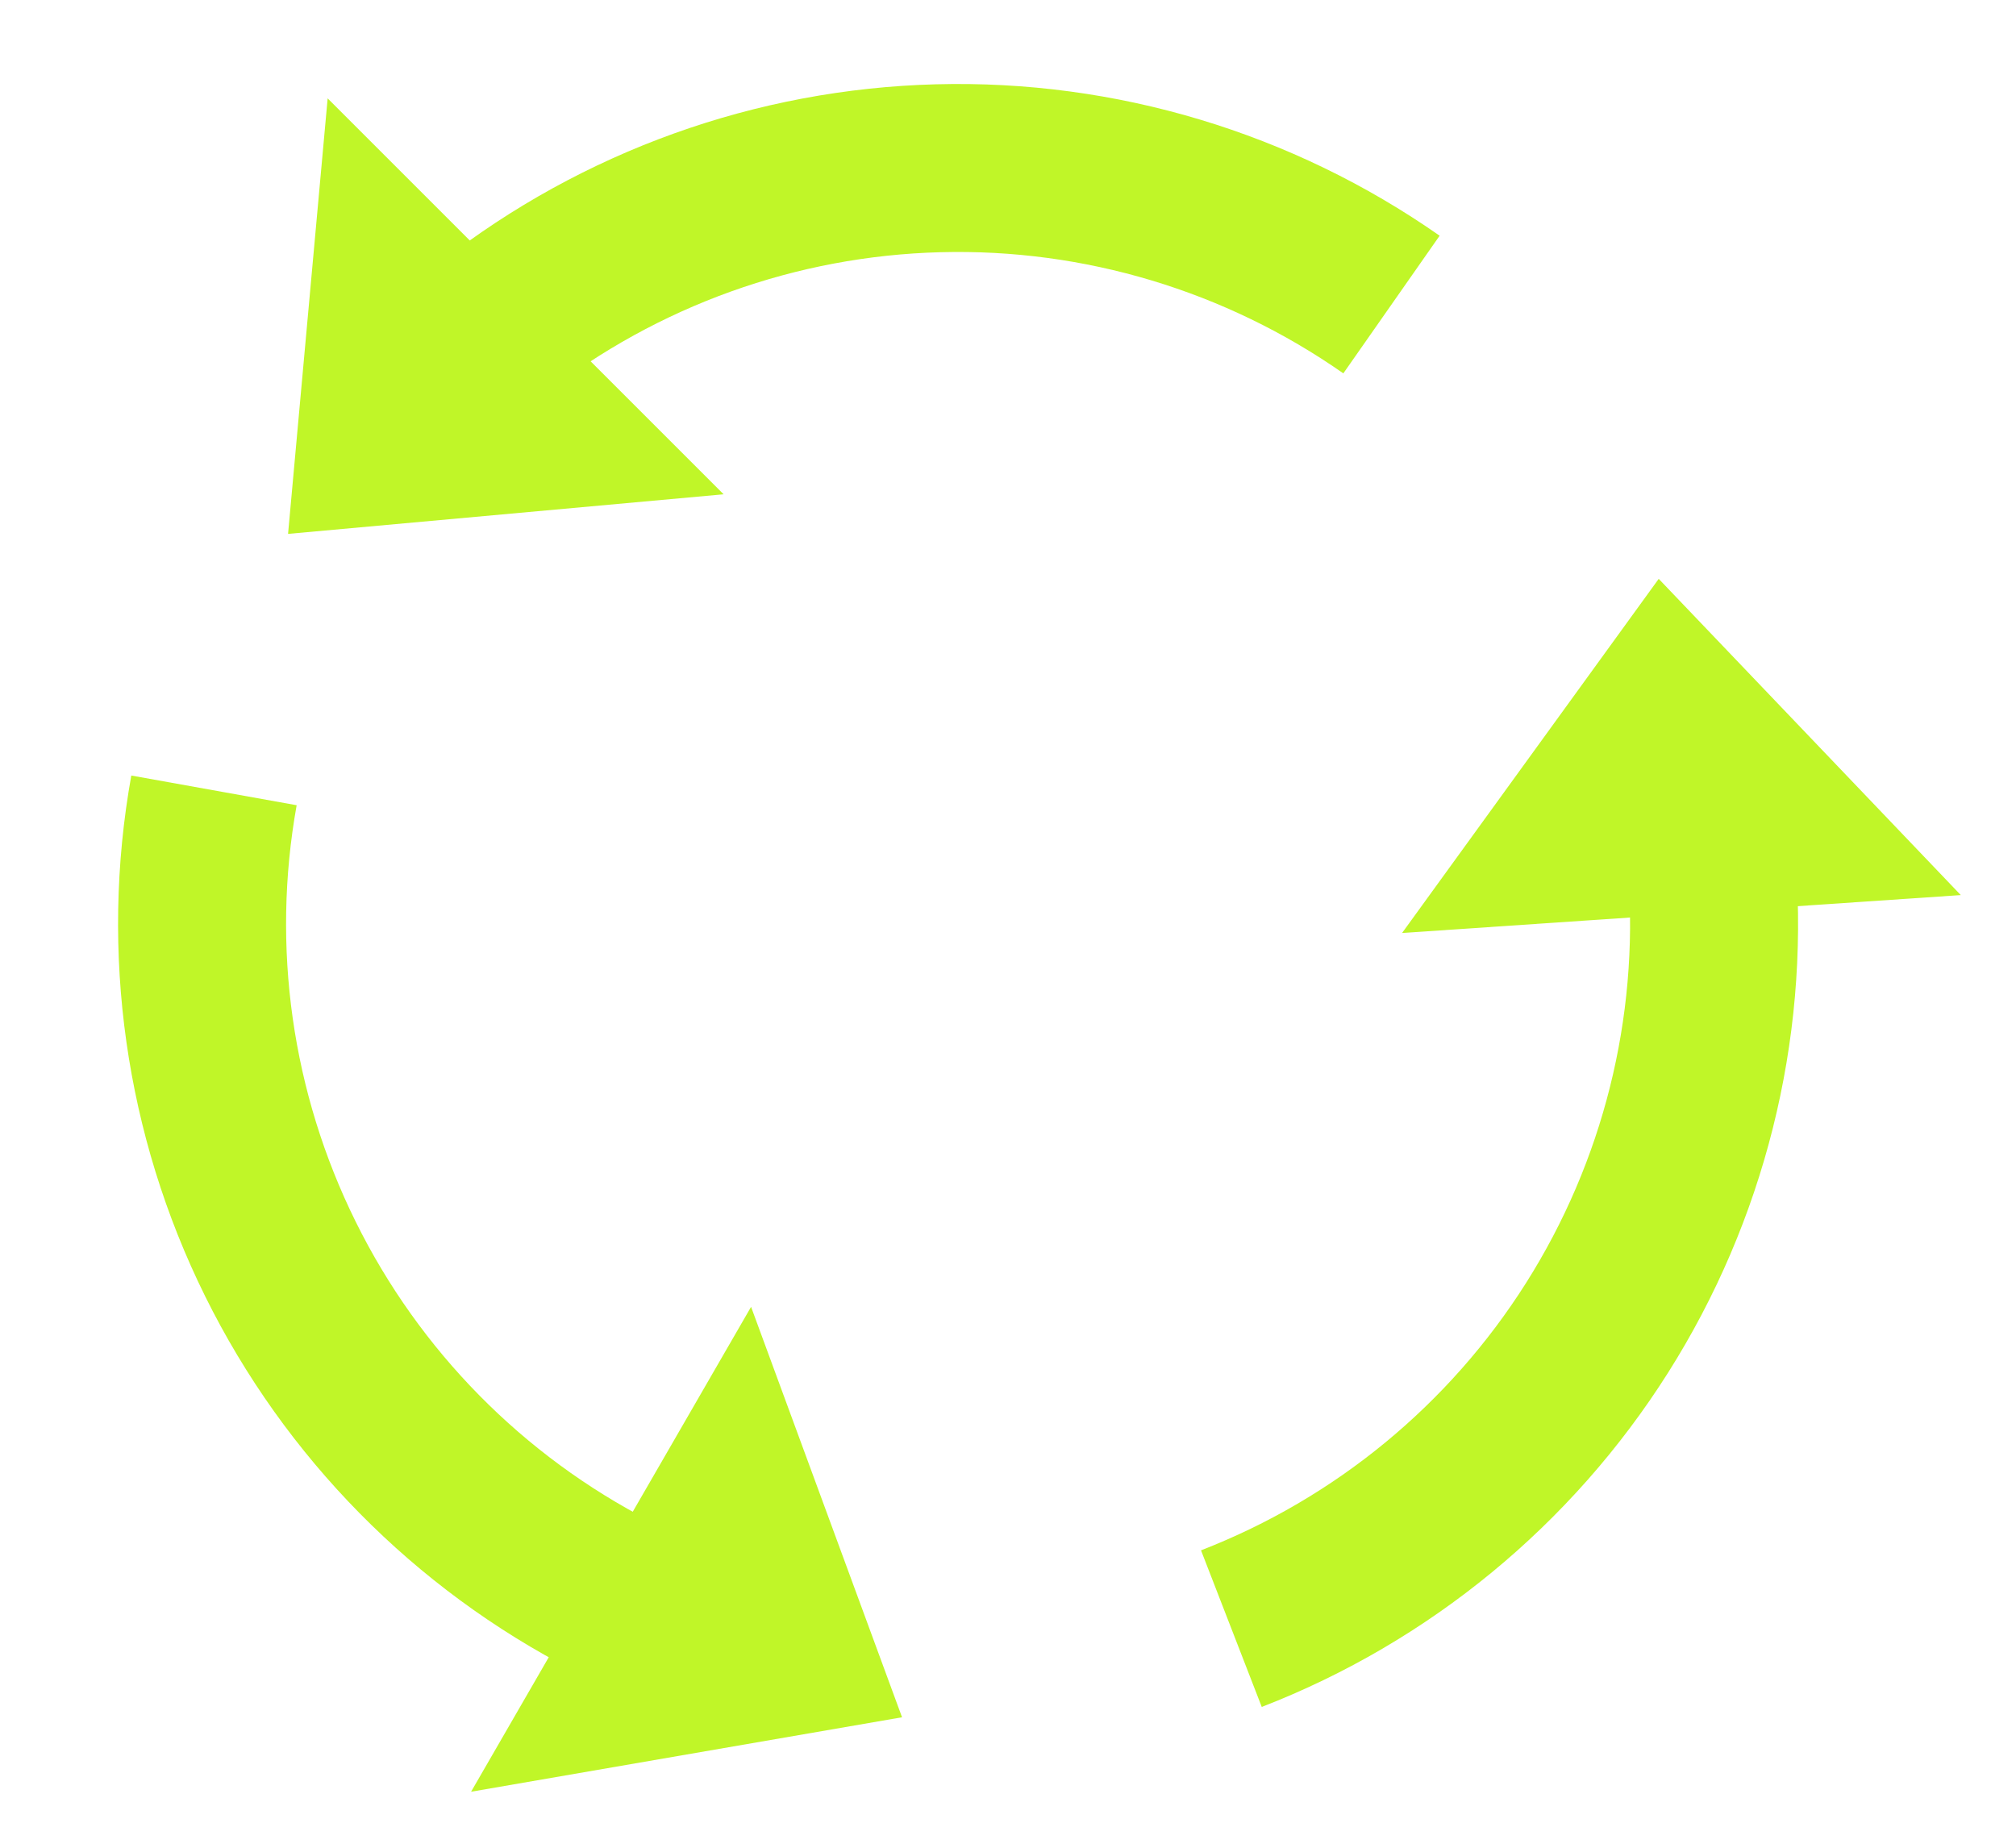
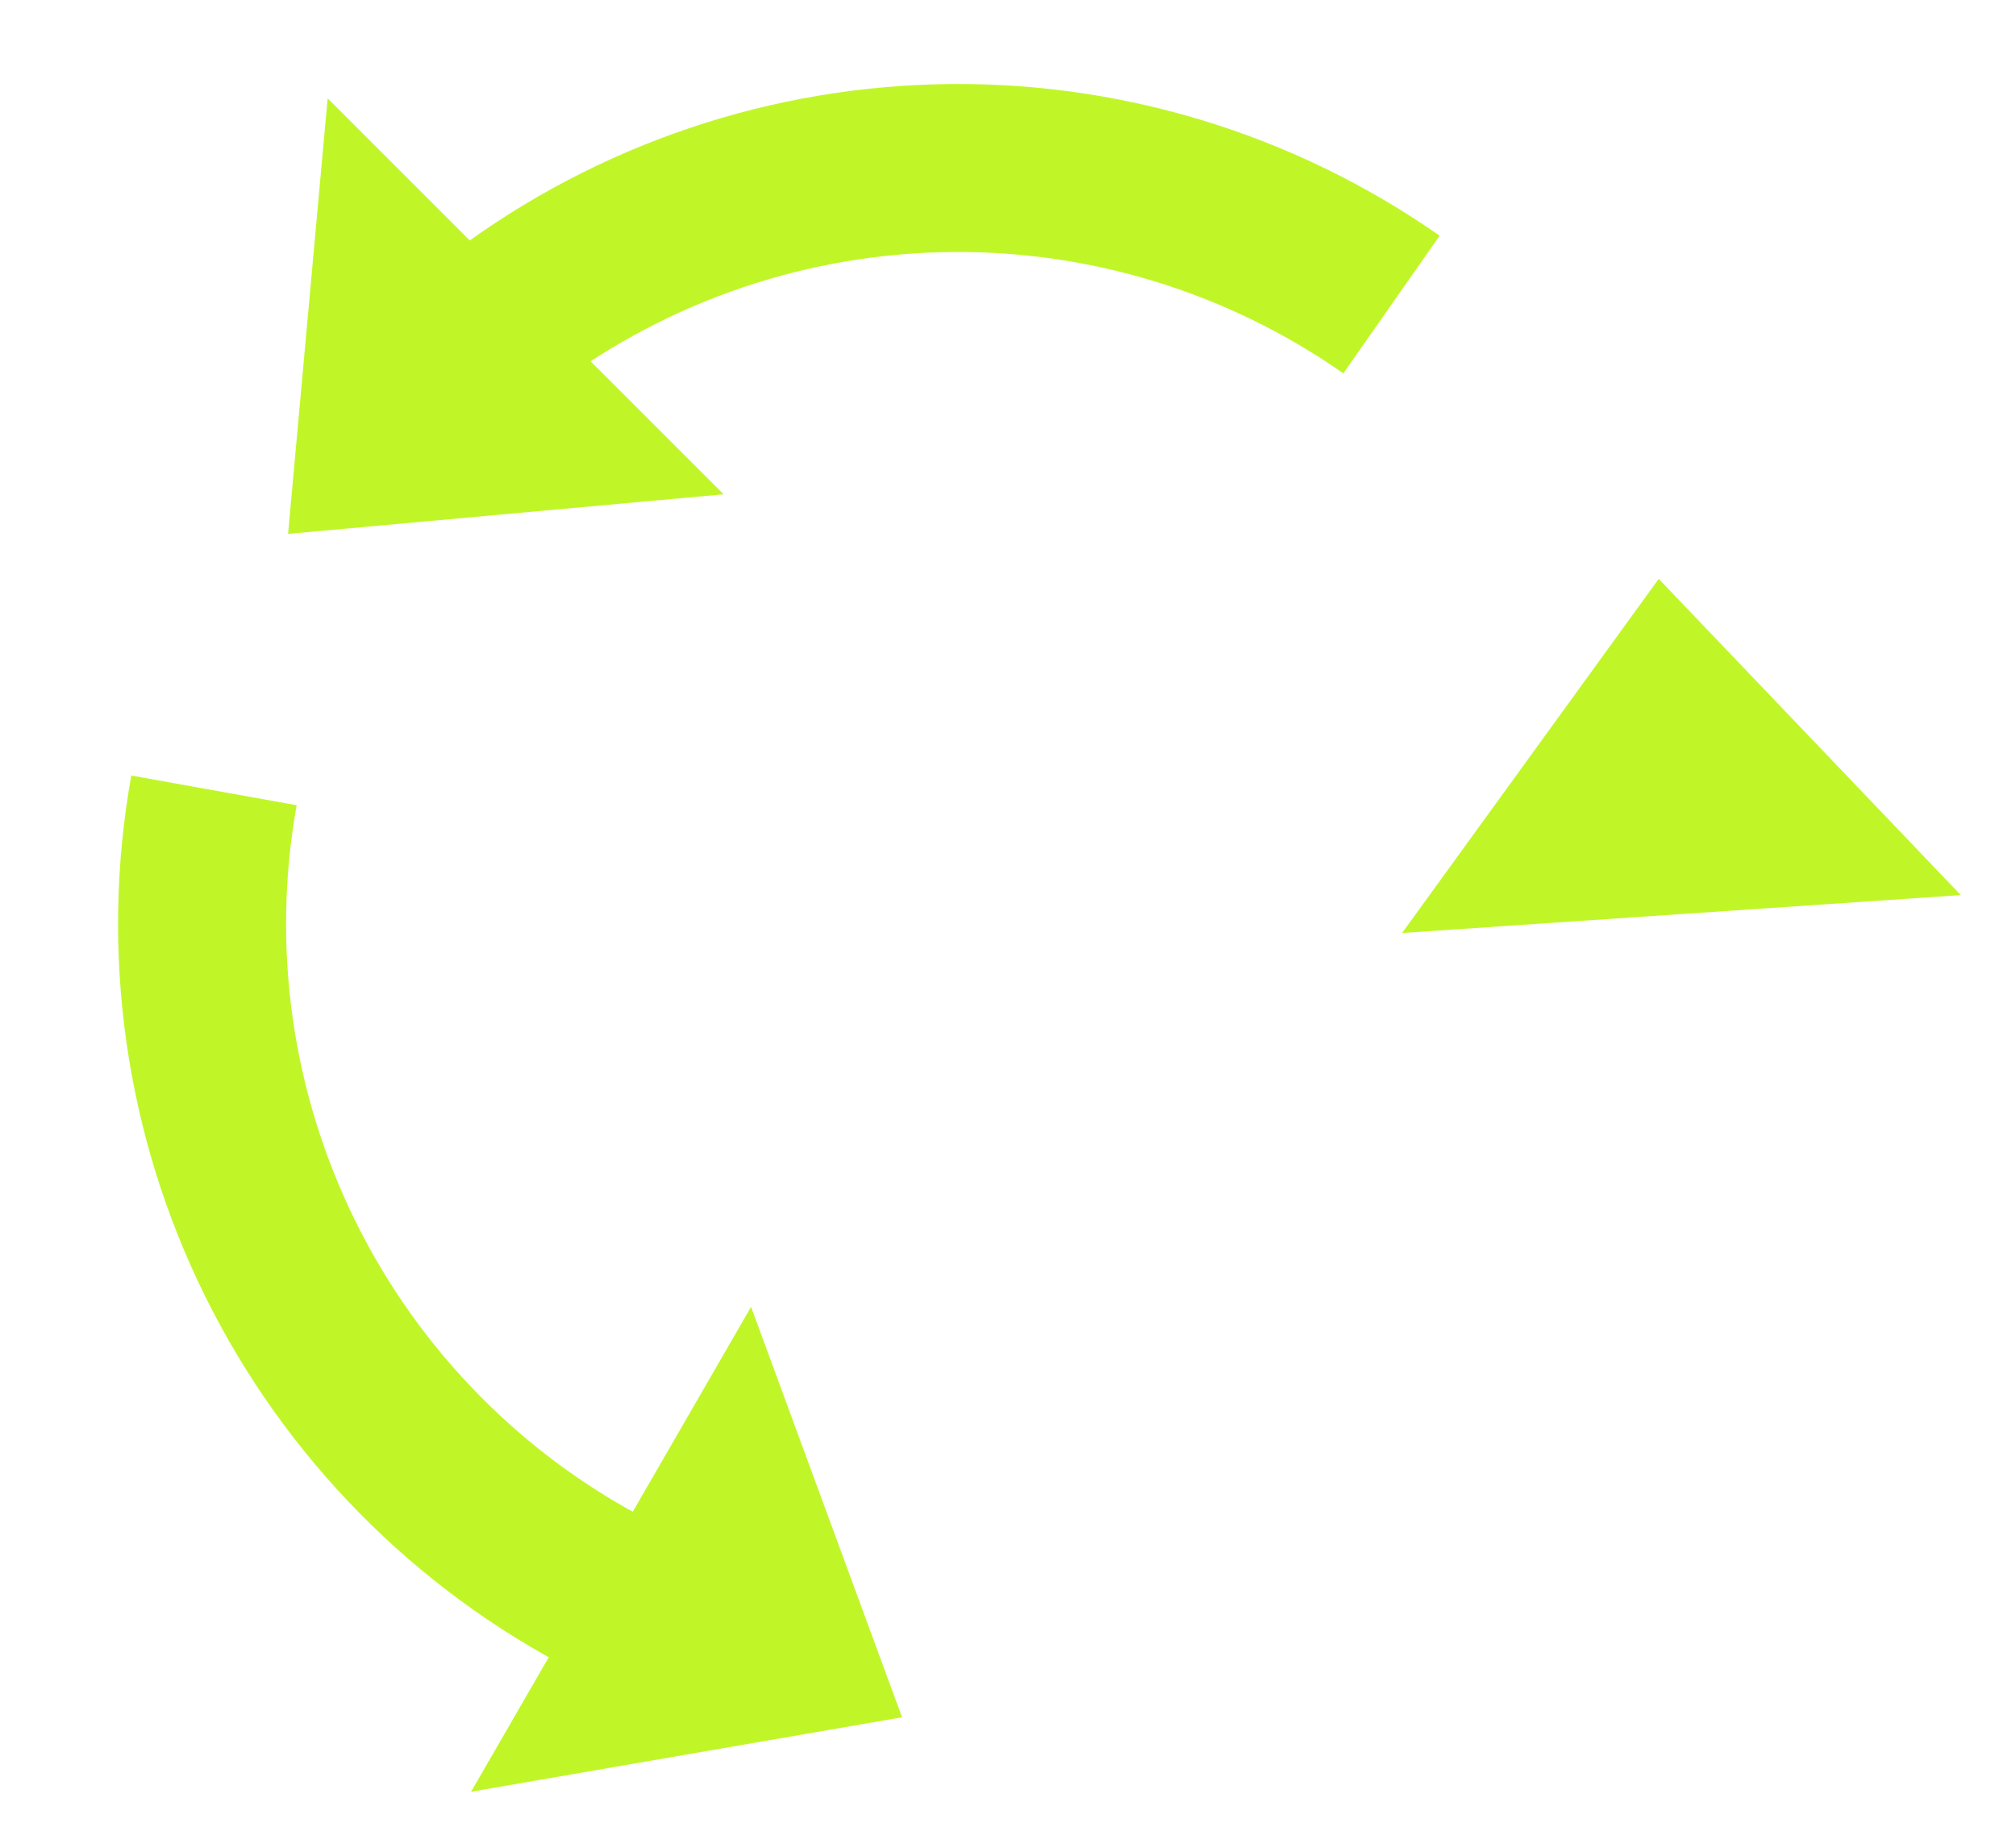
<svg xmlns="http://www.w3.org/2000/svg" width="36" height="33" viewBox="0 0 36 33" fill="none">
  <g clip-path="url(#clip0_2010_9890)">
    <path d="M10.94 28.508C8.369 27.188 6.289 25.076 5.008 22.486C3.726 19.895 3.31 16.961 3.821 14.116" stroke="#C0F628" stroke-width="3" />
-     <path d="M30.573 15.516C30.783 18.399 30.063 21.273 28.518 23.716C26.973 26.159 24.684 28.042 21.989 29.087" stroke="#C0F628" stroke-width="3" />
    <path d="M8.796 5.862C11.074 4.083 13.863 3.081 16.752 3.005C19.642 2.928 22.479 3.782 24.848 5.439" stroke="#C0F628" stroke-width="3" />
    <path d="M8.412 32L16.108 30.67L13.412 23.34L8.412 32Z" fill="#C0F628" />
    <path d="M35.014 15.986L29.62 10.338L25.037 16.663L35.014 15.986Z" fill="#C0F628" />
    <path d="M5.851 1.757L5.144 9.535L12.922 8.828L5.851 1.757Z" fill="#C0F628" />
  </g>
  <defs>
    <clipPath id="clip0_2010_9890">
      <rect width="36" height="33" fill="white" />
    </clipPath>
  </defs>
</svg>